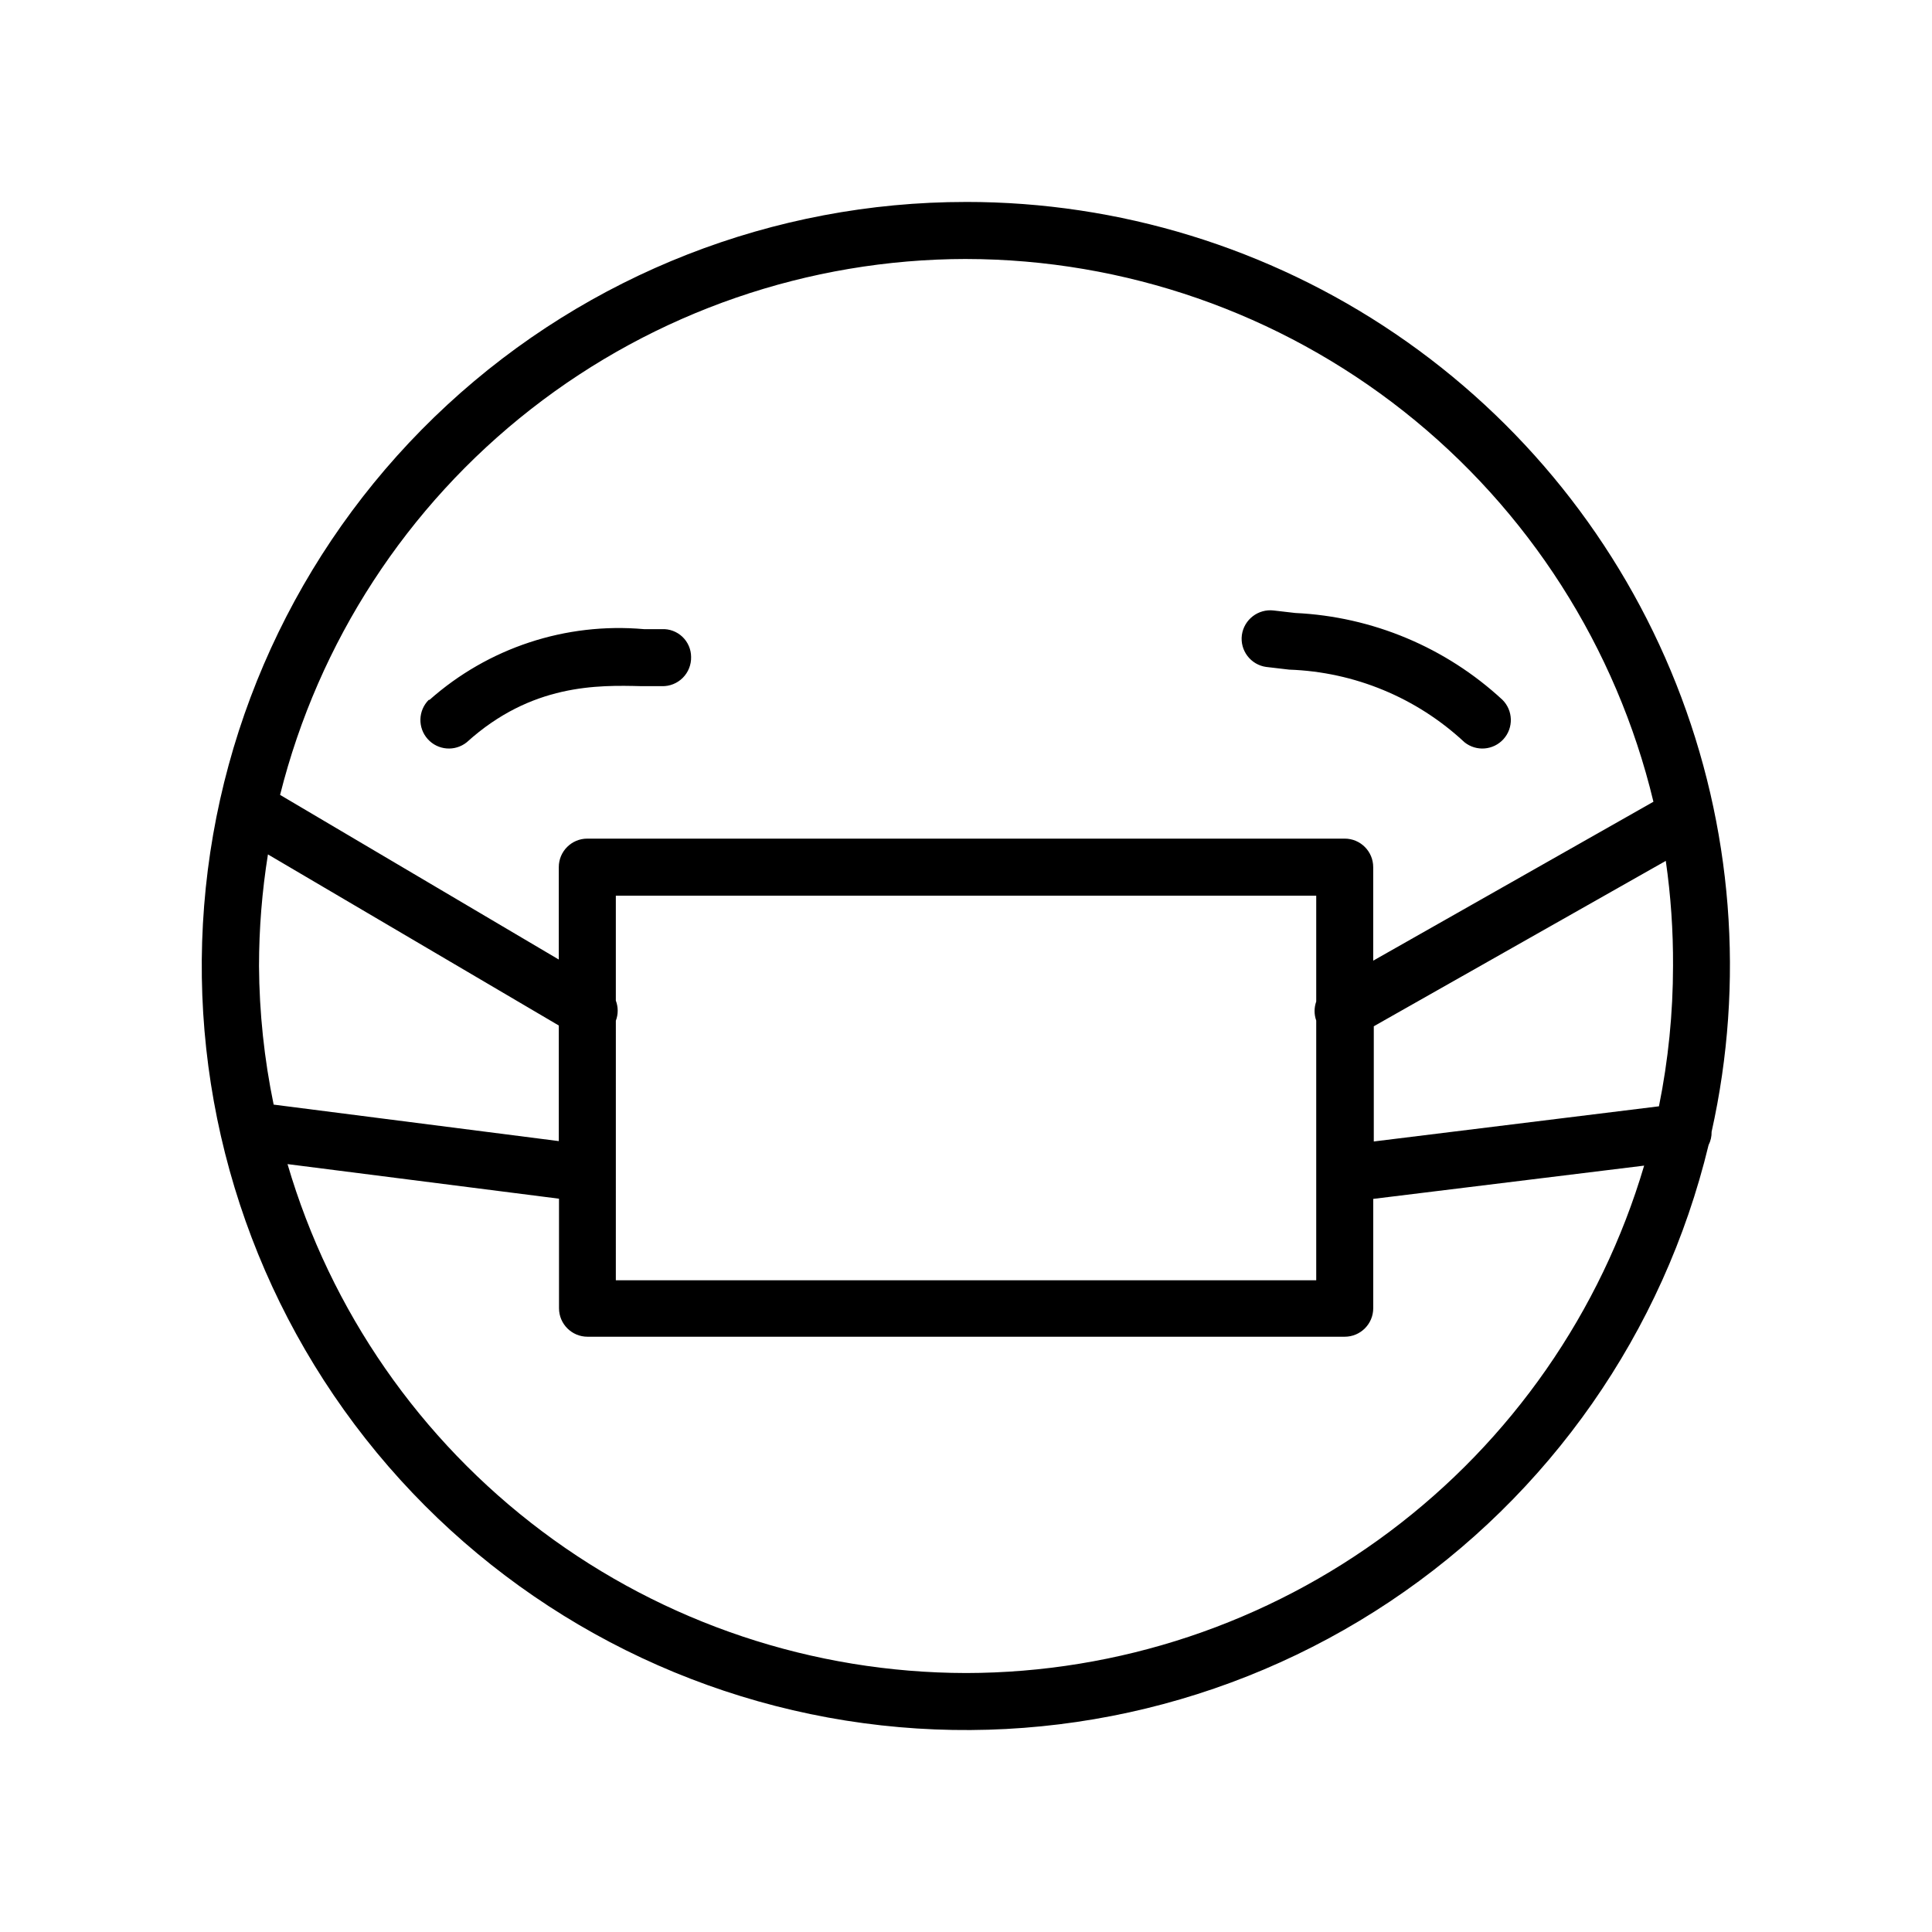
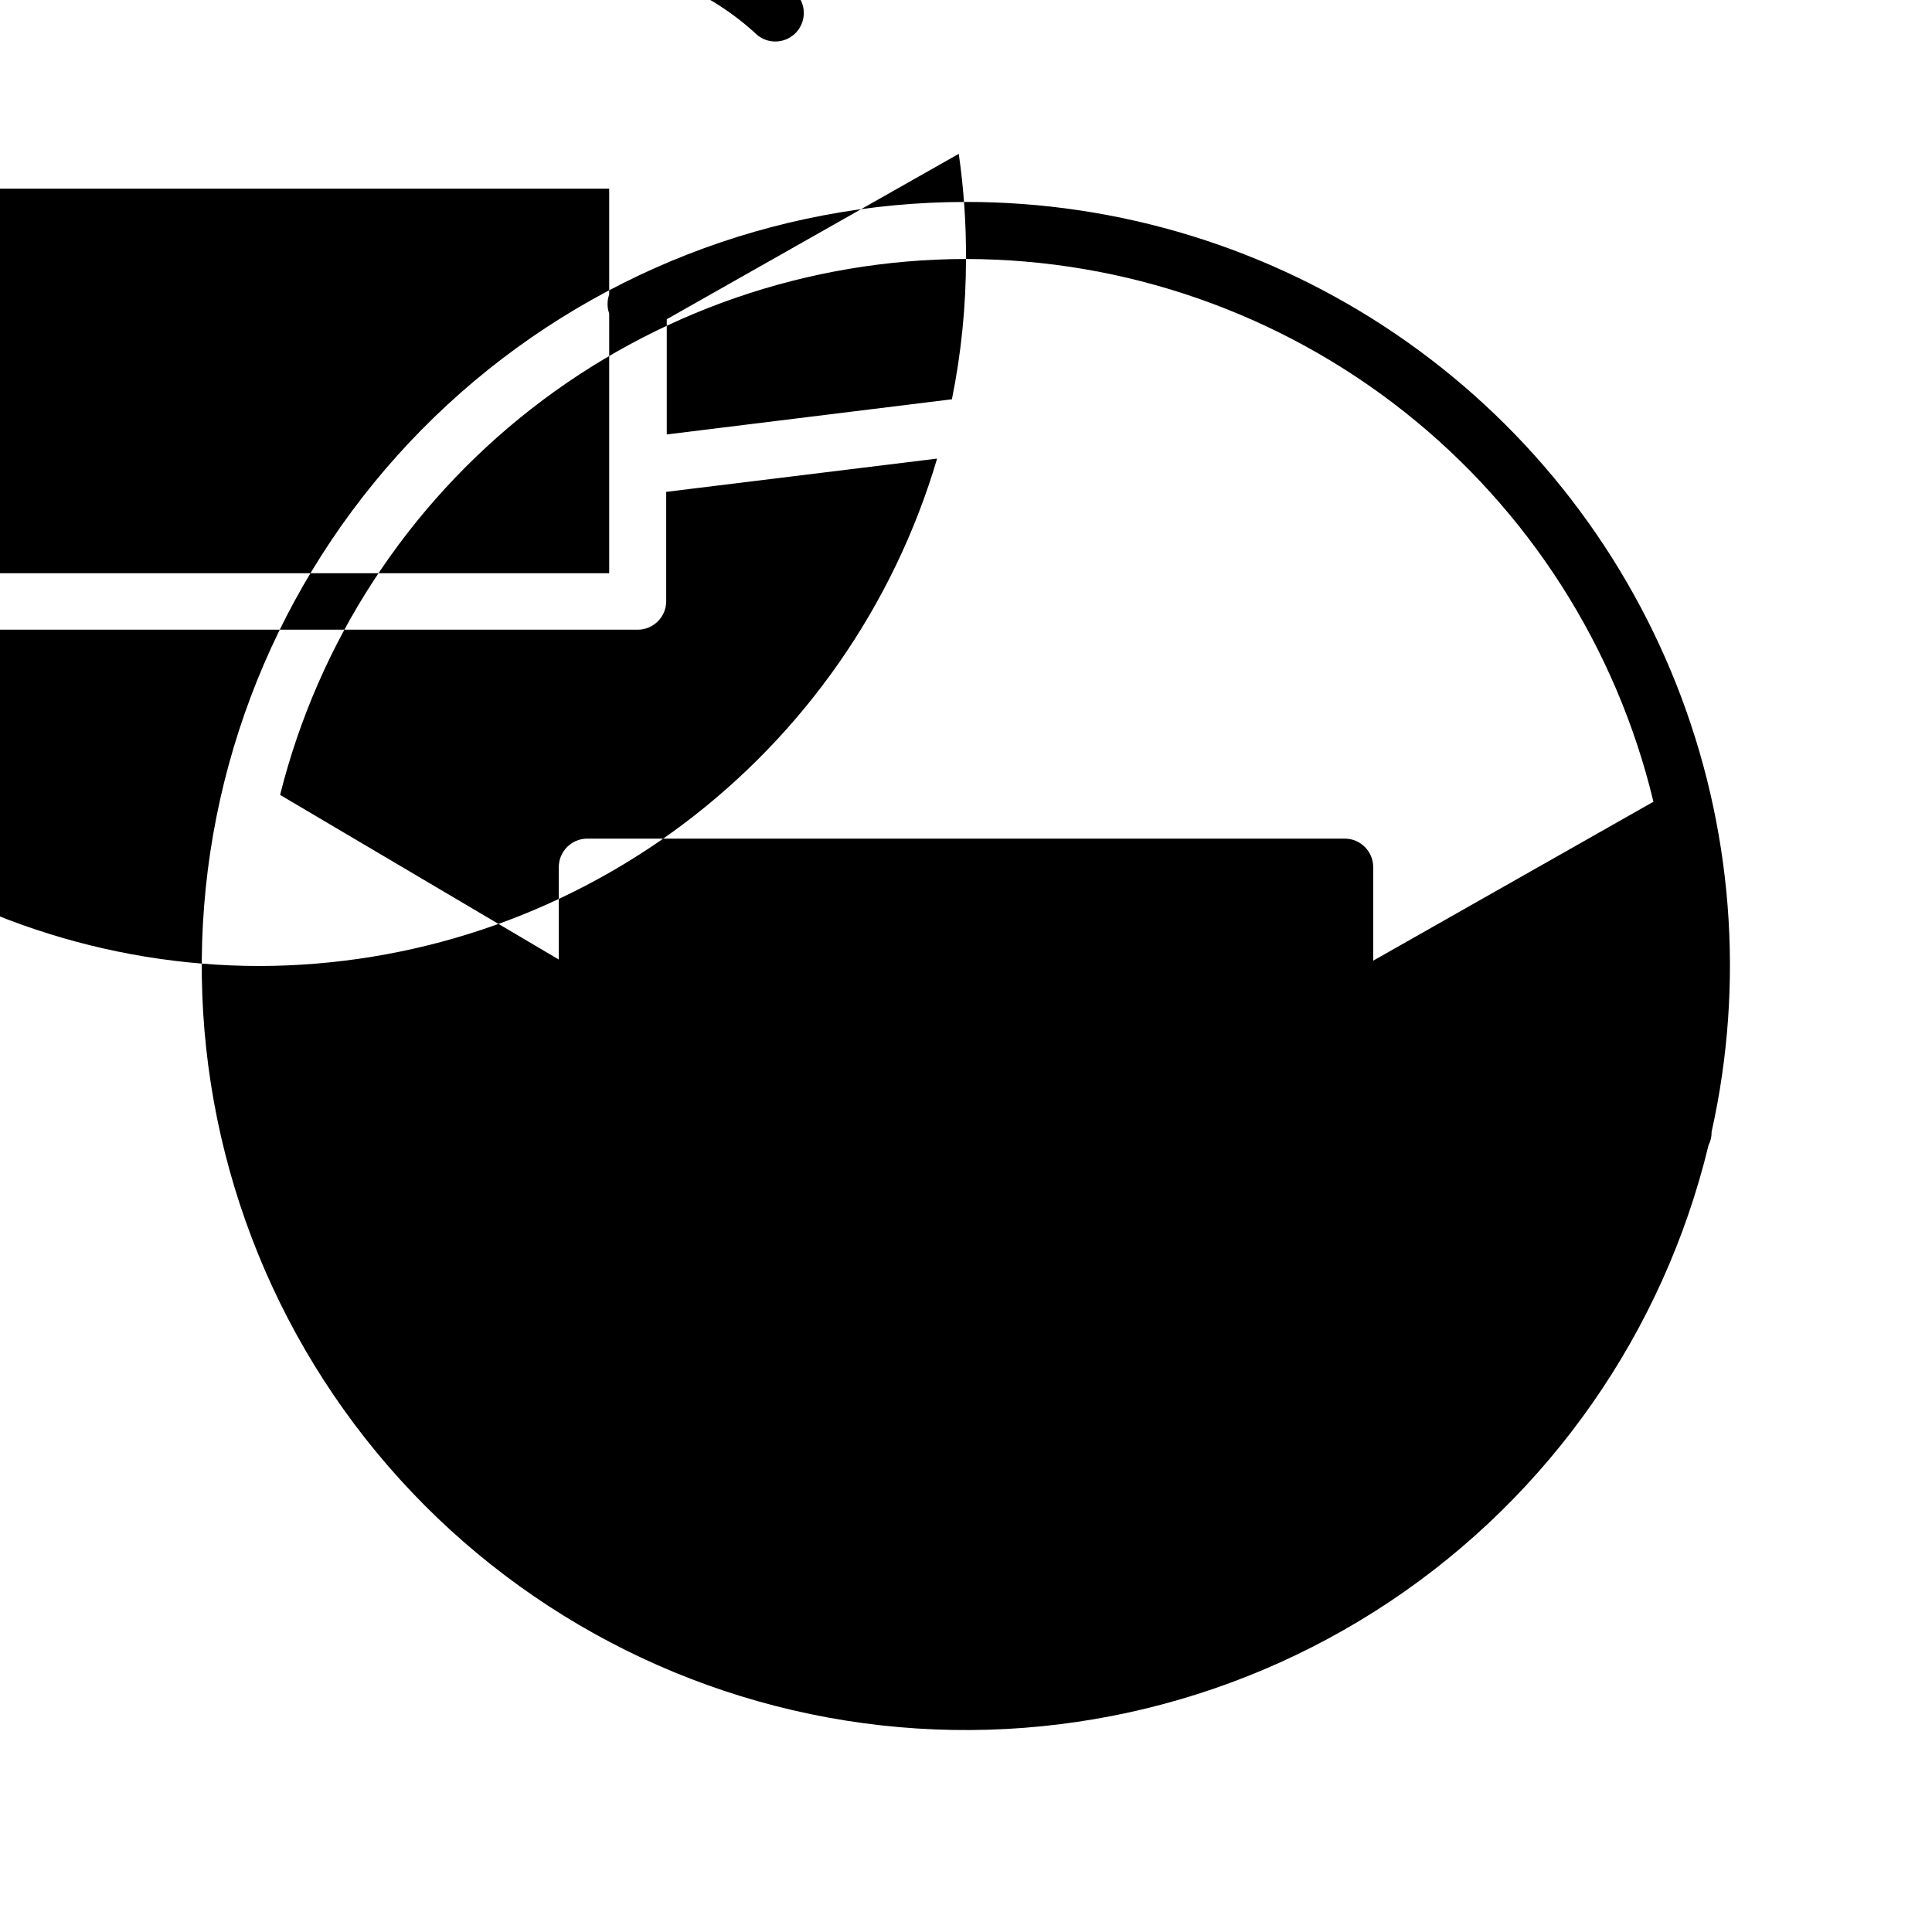
<svg xmlns="http://www.w3.org/2000/svg" fill="#000000" width="800px" height="800px" version="1.1" viewBox="144 144 512 512">
-   <path d="m400 197.52c-50.945-0.012-100.02 19.18-137.44 53.746-37.422 34.566-60.441 81.965-64.461 132.75-4.023 50.785 11.246 101.22 42.758 141.24 31.516 40.027 76.961 66.703 127.27 74.711 50.309 8.004 101.79-3.246 144.17-31.516 42.379-28.266 72.551-71.469 84.488-120.99 0.555-1.094 0.832-2.301 0.809-3.527 8.836-39.59 5.57-80.926-9.379-118.64-14.945-37.715-40.887-70.062-74.449-92.848-33.562-22.781-73.199-34.953-113.77-34.93zm0 15.113v0.004c42.098 0.059 82.957 14.273 116 40.363s56.352 62.535 66.176 103.47l-74.262 42.117v-24.785c0-4.176-3.383-7.559-7.559-7.559h-200.71c-4.176 0-7.559 3.383-7.559 7.559v24.484l-73.859-43.629c10.164-40.531 33.562-76.512 66.492-102.24 32.926-25.727 73.496-39.73 115.29-39.785zm187.37 187.37c-0.004 12.484-1.254 24.941-3.731 37.18l-75.57 9.32v-30.531l77.387-43.832h-0.004c1.328 9.227 1.969 18.539 1.918 27.863zm-374.73 0c0.008-9.906 0.801-19.797 2.367-29.574l77.082 45.344v30.633l-75.57-9.672v-0.004c-2.5-12.086-3.801-24.387-3.879-36.727zm94.566 14.508h-0.004c0.656-1.719 0.656-3.621 0-5.34v-27.809h185.61v28.062-0.004c-0.582 1.633-0.582 3.41 0 5.039v68.82h-185.61zm92.801 172.86c-40.516-0.062-79.922-13.23-112.33-37.539-32.406-24.312-56.082-58.457-67.48-97.332l71.945 9.168v29.02c0 4.176 3.383 7.559 7.559 7.559h200.66c4.176 0 7.559-3.383 7.559-7.559v-28.969l71.793-8.816c-11.465 38.785-35.152 72.828-67.535 97.059s-71.73 37.352-112.17 37.41zm-142.18-257.9c15.559-13.801 36.113-20.578 56.828-18.742h4.738c2.016-0.094 3.981 0.637 5.445 2.023 1.465 1.391 2.301 3.316 2.312 5.332 0.055 2.074-0.742 4.082-2.211 5.551-1.469 1.465-3.473 2.266-5.547 2.207h-5.34c-11.637-0.301-29.223-0.656-46.352 14.863-3.129 2.512-7.676 2.141-10.355-0.848-2.68-2.988-2.559-7.547 0.277-10.387zm215.28-17.18c0.574-4.113 4.34-7.008 8.465-6.5l5.691 0.656c20.449 0.961 39.898 9.113 54.914 23.023 2.836 2.84 2.961 7.398 0.281 10.387-2.68 2.988-7.227 3.359-10.355 0.848-12.656-11.809-29.152-18.645-46.453-19.246l-6.047-0.707 0.004 0.004c-4.129-0.551-7.035-4.336-6.5-8.465z" />
+   <path d="m400 197.52c-50.945-0.012-100.02 19.18-137.44 53.746-37.422 34.566-60.441 81.965-64.461 132.75-4.023 50.785 11.246 101.22 42.758 141.24 31.516 40.027 76.961 66.703 127.27 74.711 50.309 8.004 101.79-3.246 144.17-31.516 42.379-28.266 72.551-71.469 84.488-120.99 0.555-1.094 0.832-2.301 0.809-3.527 8.836-39.59 5.57-80.926-9.379-118.64-14.945-37.715-40.887-70.062-74.449-92.848-33.562-22.781-73.199-34.953-113.77-34.93zm0 15.113v0.004c42.098 0.059 82.957 14.273 116 40.363s56.352 62.535 66.176 103.47l-74.262 42.117v-24.785c0-4.176-3.383-7.559-7.559-7.559h-200.71c-4.176 0-7.559 3.383-7.559 7.559v24.484l-73.859-43.629c10.164-40.531 33.562-76.512 66.492-102.24 32.926-25.727 73.496-39.73 115.29-39.785zc-0.004 12.484-1.254 24.941-3.731 37.18l-75.57 9.32v-30.531l77.387-43.832h-0.004c1.328 9.227 1.969 18.539 1.918 27.863zm-374.73 0c0.008-9.906 0.801-19.797 2.367-29.574l77.082 45.344v30.633l-75.57-9.672v-0.004c-2.5-12.086-3.801-24.387-3.879-36.727zm94.566 14.508h-0.004c0.656-1.719 0.656-3.621 0-5.34v-27.809h185.61v28.062-0.004c-0.582 1.633-0.582 3.41 0 5.039v68.82h-185.61zm92.801 172.86c-40.516-0.062-79.922-13.23-112.33-37.539-32.406-24.312-56.082-58.457-67.48-97.332l71.945 9.168v29.02c0 4.176 3.383 7.559 7.559 7.559h200.66c4.176 0 7.559-3.383 7.559-7.559v-28.969l71.793-8.816c-11.465 38.785-35.152 72.828-67.535 97.059s-71.73 37.352-112.17 37.41zm-142.18-257.9c15.559-13.801 36.113-20.578 56.828-18.742h4.738c2.016-0.094 3.981 0.637 5.445 2.023 1.465 1.391 2.301 3.316 2.312 5.332 0.055 2.074-0.742 4.082-2.211 5.551-1.469 1.465-3.473 2.266-5.547 2.207h-5.34c-11.637-0.301-29.223-0.656-46.352 14.863-3.129 2.512-7.676 2.141-10.355-0.848-2.68-2.988-2.559-7.547 0.277-10.387zm215.28-17.18c0.574-4.113 4.34-7.008 8.465-6.5l5.691 0.656c20.449 0.961 39.898 9.113 54.914 23.023 2.836 2.84 2.961 7.398 0.281 10.387-2.68 2.988-7.227 3.359-10.355 0.848-12.656-11.809-29.152-18.645-46.453-19.246l-6.047-0.707 0.004 0.004c-4.129-0.551-7.035-4.336-6.5-8.465z" />
</svg>